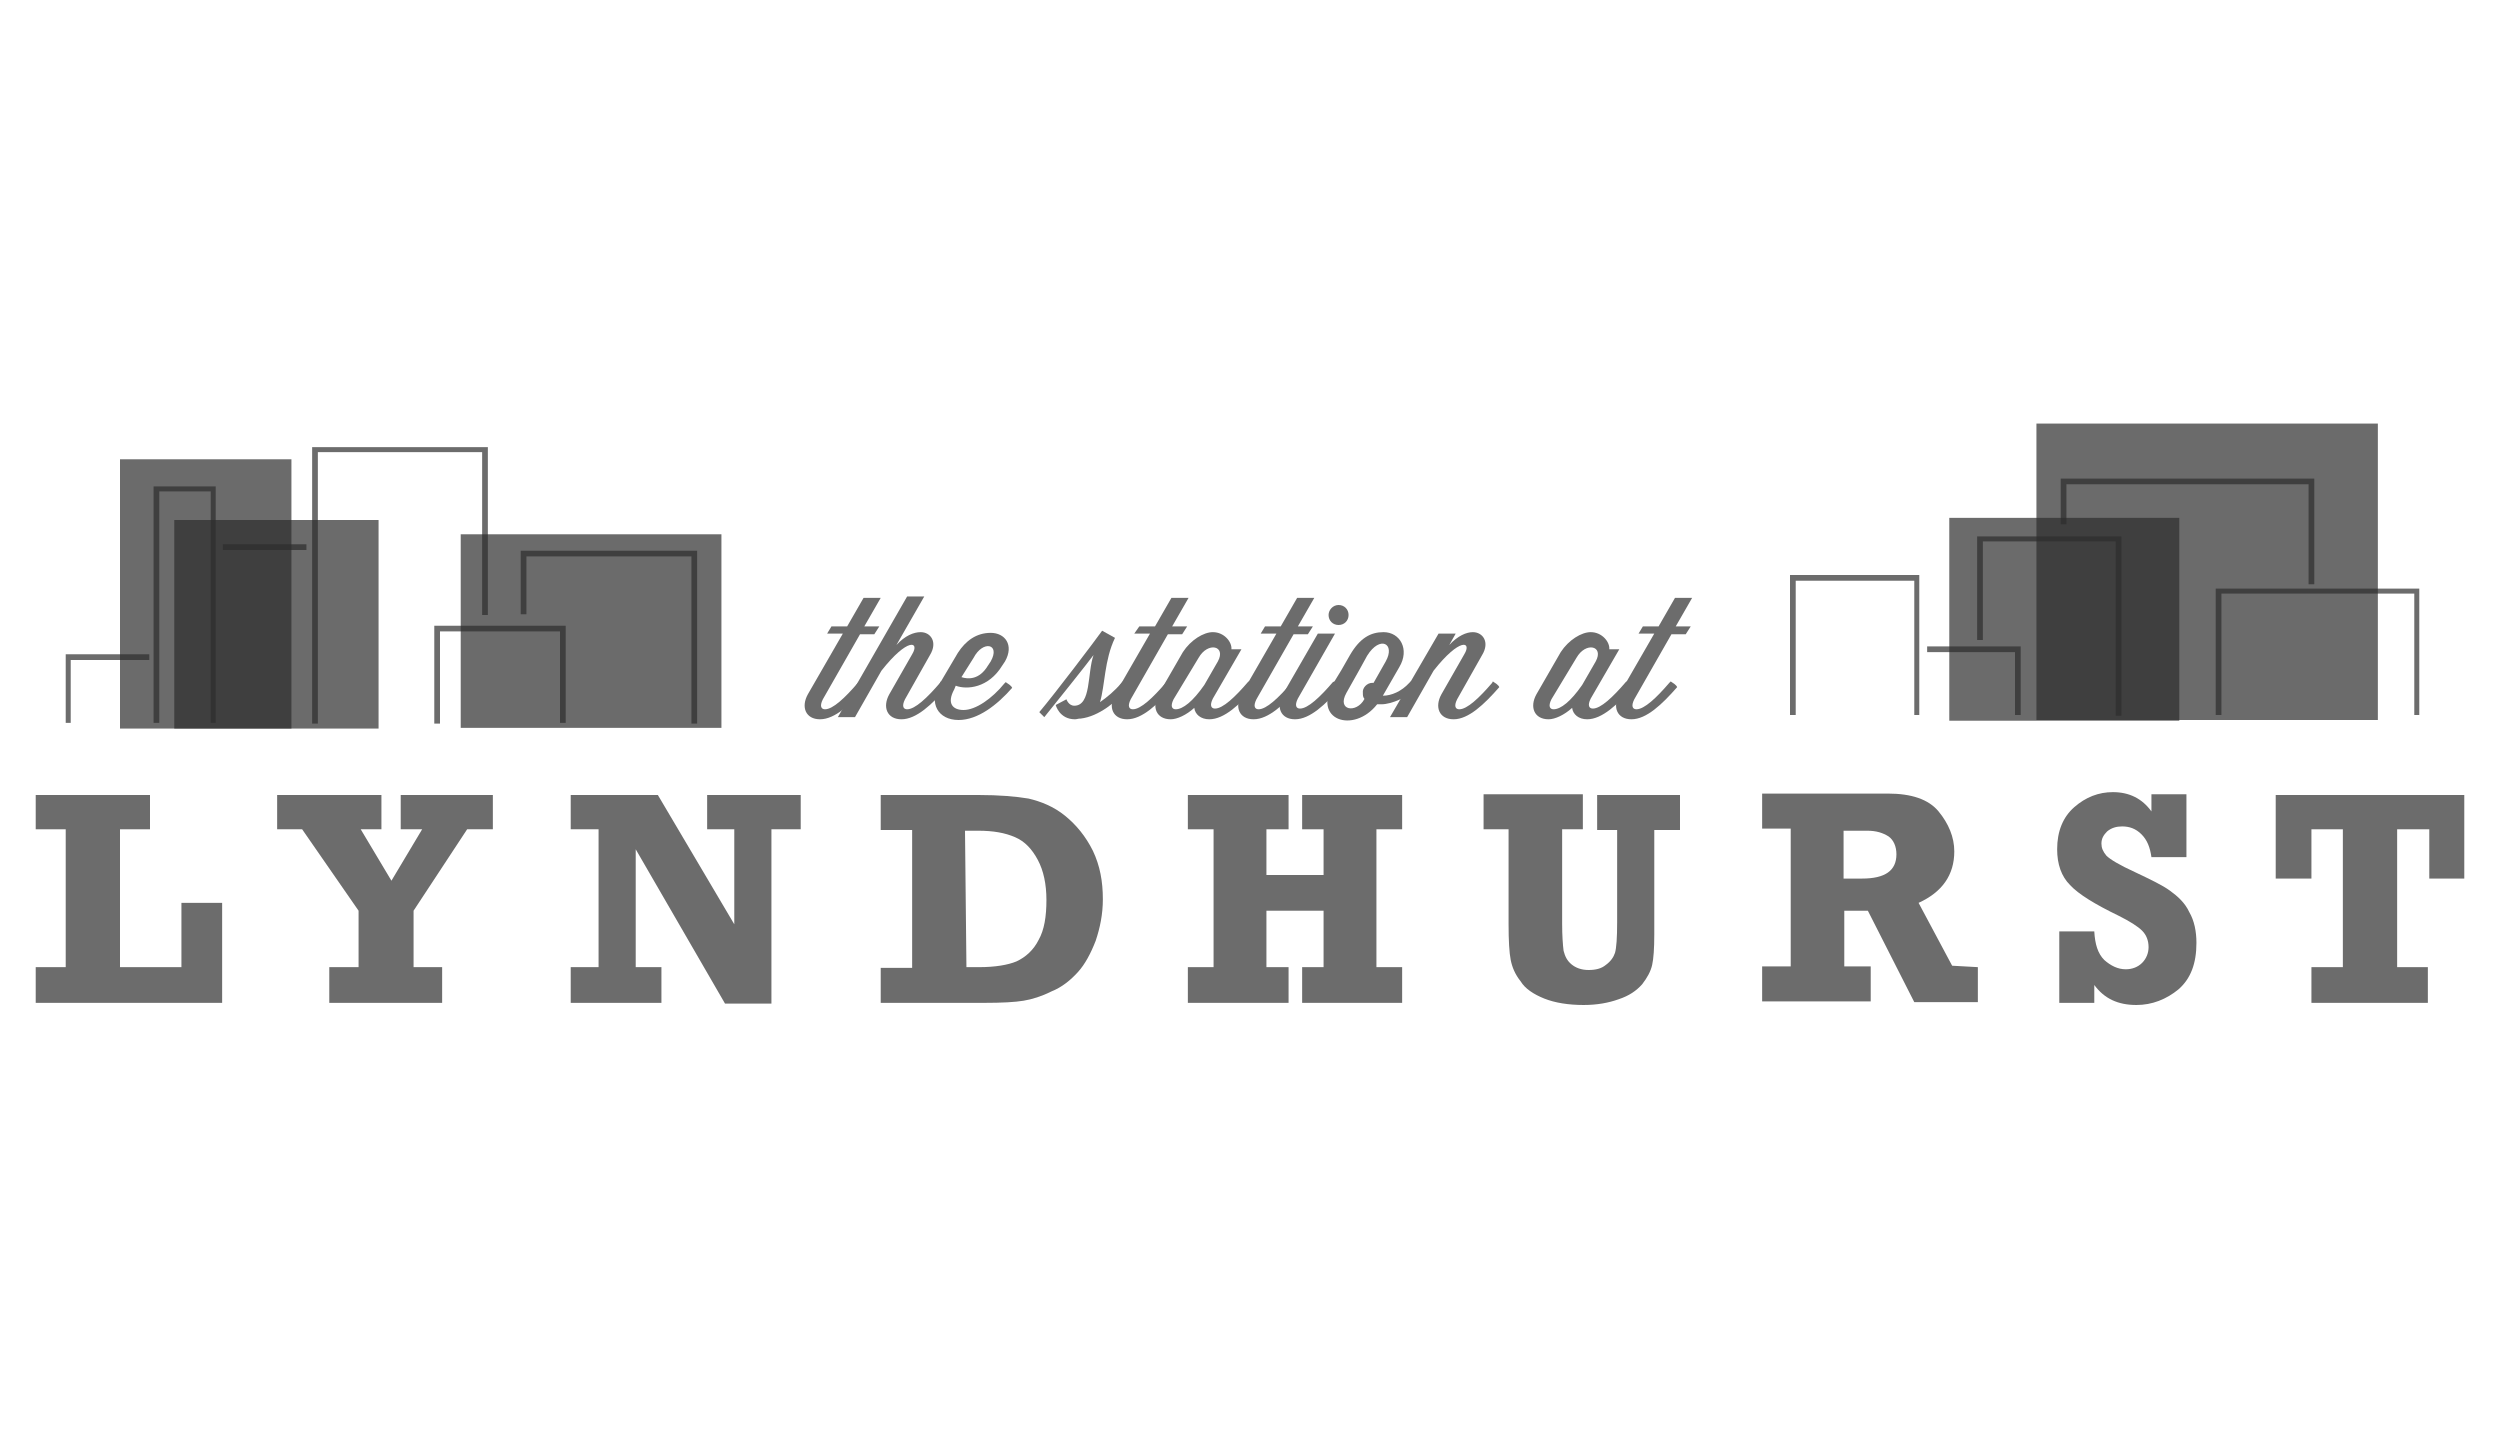
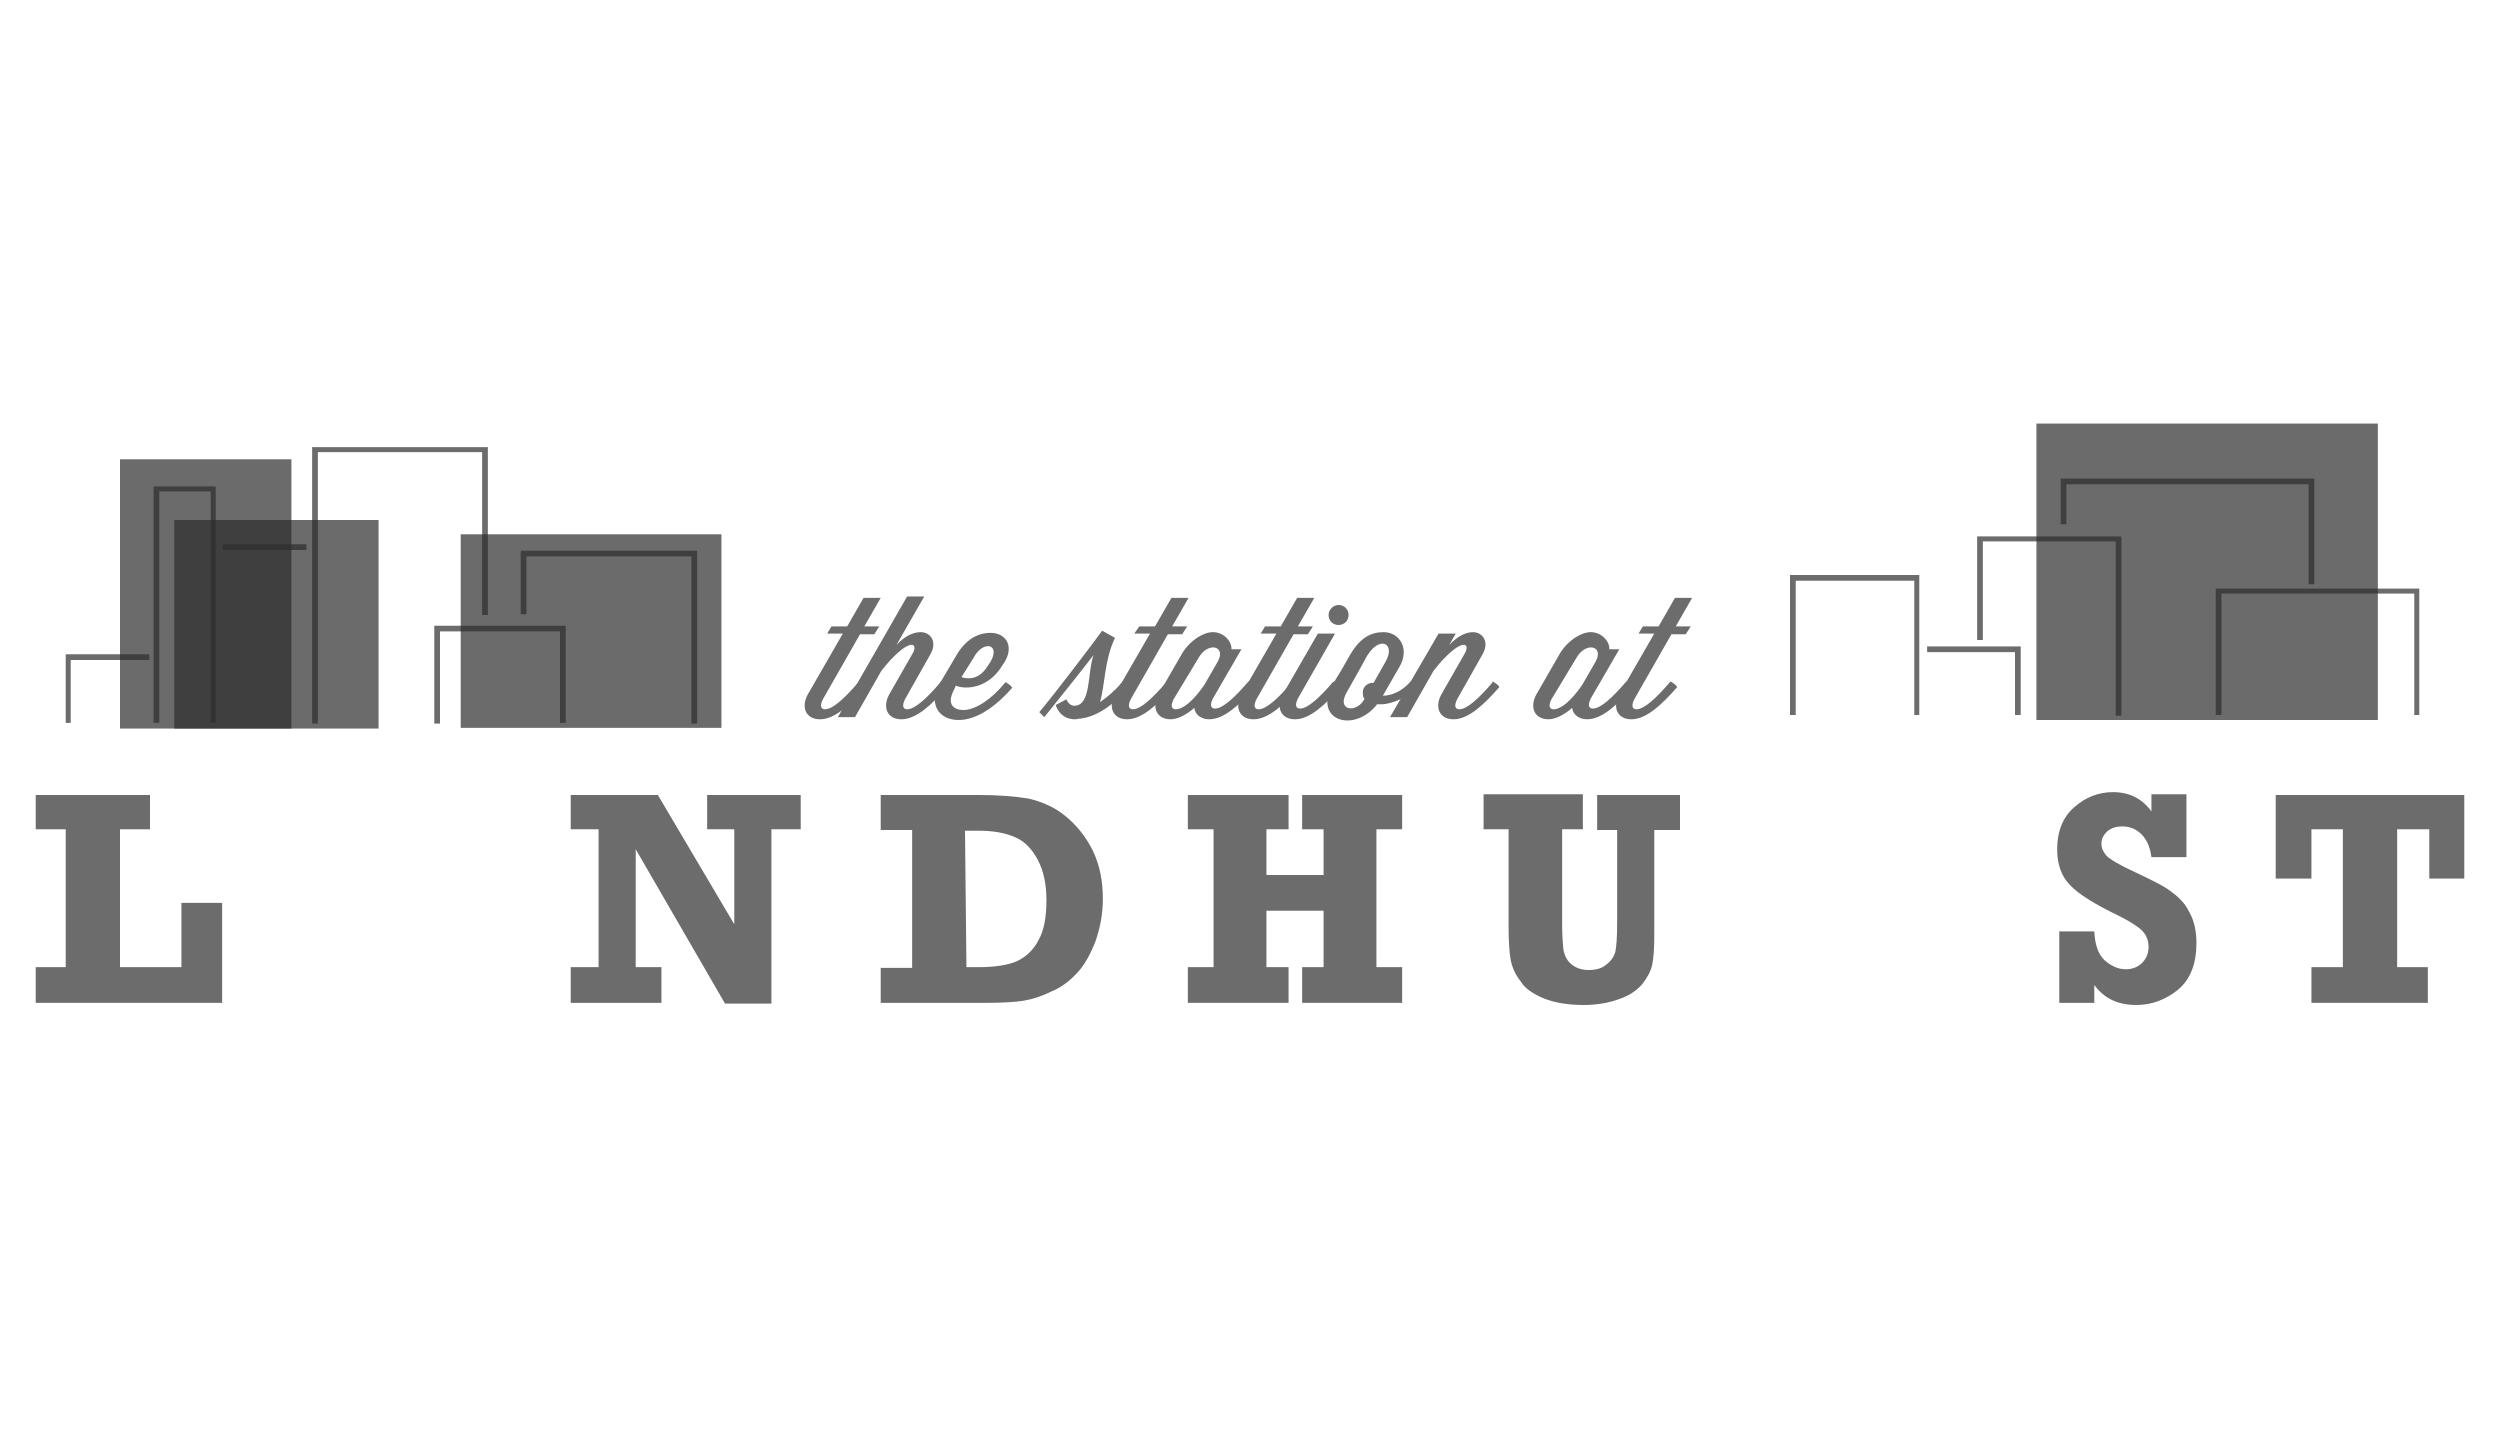
<svg xmlns="http://www.w3.org/2000/svg" version="1.1" id="Layer_2" x="0px" y="0px" viewBox="0 0 350 200" style="enable-background:new 0 0 350 200;" xml:space="preserve">
  <style type="text/css">
	.st0{fill:#6C6C6C;}
	.st1{opacity:0.7;}
	.st2{fill:#2C2C2C;}
</style>
  <g>
    <polygon class="st0" points="5,111.3 5,116.1 9.2,116.1 9.2,135.4 5,135.4 5,140.4 31.1,140.4 31.1,126.4 25.4,126.4 25.4,135.4    16.8,135.4 16.8,116.1 21,116.1 21,111.3  " />
  </g>
  <g>
-     <polygon class="st0" points="46.1,140.4 46.1,135.4 50.2,135.4 50.2,127.5 42.3,116.1 38.8,116.1 38.8,111.3 53.4,111.3    53.4,116.1 50.5,116.1 54.8,123.3 59.1,116.1 56.1,116.1 56.1,111.3 69,111.3 69,116.1 65.4,116.1 57.9,127.5 57.9,135.4    61.9,135.4 61.9,140.4  " />
-   </g>
+     </g>
  <g>
    <polygon class="st0" points="79.9,140.4 79.9,135.4 83.8,135.4 83.8,116.1 79.9,116.1 79.9,111.3 92.1,111.3 102.8,129.4    102.8,116.1 99,116.1 99,111.3 112.1,111.3 112.1,116.1 108,116.1 108,140.5 101.5,140.5 89,118.9 89,135.4 92.6,135.4 92.6,140.4     " />
  </g>
  <g>
    <path class="st0" d="M135.3,135.4h1.8c2.2,0,4-0.3,5.2-0.8c1.3-0.6,2.4-1.6,3.1-3c0.8-1.4,1.1-3.3,1.1-5.6c0-2.2-0.4-4.1-1.2-5.6   c-0.8-1.5-1.8-2.6-3.2-3.2c-1.4-0.6-3-0.9-5.2-0.9h-1.8L135.3,135.4L135.3,135.4z M123.3,140.4v-4.9h4.4v-19.3h-4.4v-4.9H137   c2.9,0,5.2,0.2,7,0.5c1.7,0.4,3.5,1.1,5.1,2.4s2.9,2.9,3.9,4.9c1,2.1,1.4,4.3,1.4,6.8c0,2.1-0.4,4-1,5.8c-0.7,1.8-1.5,3.3-2.5,4.4   c-1,1.1-2.2,2.1-3.7,2.7c-1.4,0.7-2.7,1.1-3.9,1.3c-1.2,0.2-3,0.3-5.5,0.3L123.3,140.4L123.3,140.4z" />
  </g>
  <g>
    <polygon class="st0" points="166.3,140.4 166.3,135.4 169.9,135.4 169.9,116.1 166.3,116.1 166.3,111.3 180.4,111.3 180.4,116.1    177.3,116.1 177.3,122.5 185.3,122.5 185.3,116.1 182.3,116.1 182.3,111.3 196.3,111.3 196.3,116.1 192.7,116.1 192.7,135.4    196.3,135.4 196.3,140.4 182.3,140.4 182.3,135.4 185.3,135.4 185.3,127.5 177.3,127.5 177.3,135.4 180.4,135.4 180.4,140.4  " />
  </g>
  <g>
    <path class="st0" d="M207.7,116.1v-4.9h13.9v4.9h-2.9v13.2c0,1.7,0.1,3,0.2,3.8c0.2,0.8,0.5,1.4,1.1,1.9c0.6,0.5,1.4,0.8,2.4,0.8   c1,0,1.8-0.2,2.4-0.7c0.7-0.5,1.1-1.1,1.3-1.7c0.2-0.7,0.3-2.1,0.3-4.3v-12.9h-2.8v-4.9h11.6v4.9h-3.6v14.6c0,2-0.1,3.4-0.3,4.3   c-0.2,0.9-0.7,1.8-1.4,2.7c-0.8,0.9-1.8,1.6-3.3,2.1c-1.4,0.5-3,0.8-4.9,0.8c-2.1,0-4-0.3-5.5-0.9c-1.5-0.6-2.7-1.4-3.3-2.4   c-0.8-1-1.2-2-1.4-3c-0.2-1-0.3-2.7-0.3-5.1v-13.2H207.7z" />
  </g>
  <g>
-     <path class="st0" d="M258.1,123h2.6c3.2,0,4.8-1.1,4.8-3.4c0-1.1-0.4-2-1.1-2.5c-0.8-0.5-1.7-0.8-3-0.8h-3.3V123z M276.9,135.4v4.9   H268l-6.5-12.8h-3.3v7.8h3.7v4.9h-15.2v-4.9h4v-19.3h-4v-4.9h17.6c3.3,0,5.7,0.8,7.1,2.5c1.4,1.7,2.2,3.6,2.2,5.6   c0,3.3-1.7,5.7-5,7.2l4.7,8.8L276.9,135.4L276.9,135.4z" />
-   </g>
+     </g>
  <g>
    <path class="st0" d="M288.3,140.4v-10h4.9c0.1,1.8,0.5,3.1,1.4,4c0.9,0.8,1.9,1.3,3,1.3c0.9,0,1.7-0.3,2.3-0.9   c0.6-0.6,0.9-1.4,0.9-2.2c0-0.9-0.3-1.7-0.9-2.3s-1.7-1.3-3.3-2.1c-3.3-1.6-5.6-3-6.8-4.3c-1.2-1.2-1.8-2.9-1.8-5   c0-2.5,0.8-4.5,2.4-5.9c1.6-1.4,3.4-2.1,5.4-2.1c2.3,0,4.1,0.9,5.4,2.7v-2.4h4.9v8.8h-4.9c-0.2-1.4-0.6-2.4-1.4-3.2   c-0.8-0.8-1.7-1.1-2.7-1.1c-0.8,0-1.5,0.2-2.1,0.7c-0.5,0.5-0.8,1-0.8,1.7c0,0.6,0.2,1.1,0.7,1.7c0.5,0.5,1.8,1.3,4,2.3   c2.1,1,3.8,1.8,4.9,2.6c1.1,0.8,2.1,1.7,2.7,3c0.7,1.2,1,2.7,1,4.3c0,2.9-0.8,5-2.5,6.5c-1.7,1.4-3.7,2.2-5.9,2.2   c-2.6,0-4.5-0.9-5.9-2.8v2.5h-4.9V140.4z" />
  </g>
  <g>
    <polygon class="st0" points="323.6,140.4 323.6,135.4 328,135.4 328,116.1 323.6,116.1 323.6,123 318.6,123 318.6,111.3 345,111.3    345,123 340.1,123 340.1,116.1 335.6,116.1 335.6,135.4 339.9,135.4 339.9,140.4  " />
  </g>
  <g>
    <path class="st0" d="M116.4,87.7h2.2l2.3-4h2.4l-2.3,4h2.1l-0.7,1.1h-2l-5.2,9.1c-0.5,1-0.2,1.4,0.3,1.4c1.1,0,2.8-1.6,4.6-3.7   l0.2-0.2c0.3,0.2,0.8,0.5,0.9,0.8c-2.1,2.4-4.3,4.5-6.4,4.5c-2,0-2.7-1.7-1.7-3.5l4.9-8.5h-2.2L116.4,87.7z" />
  </g>
  <g>
    <path class="st0" d="M131.7,95.4c0.3,0.2,0.8,0.5,0.9,0.8c-2.1,2.4-4.3,4.5-6.4,4.5c-2,0-2.7-1.7-1.7-3.5l3.2-5.6   c1.1-1.8-0.6-2.4-4.3,2.3l-3.7,6.5h-2.4l9.7-16.9h2.4l-3.9,6.8c1.2-1.3,2.4-1.8,3.4-1.8c1.4,0,2.4,1.4,1.3,3.2l-3.5,6.2   c-0.5,1-0.2,1.4,0.3,1.4c1.1,0,2.8-1.6,4.6-3.7L131.7,95.4z" />
  </g>
  <g>
    <path class="st0" d="M134.6,94.8c0.9,0.3,2.5,0.4,3.7-1.6l0.4-0.6c1.4-2.5-1.1-3-2.4-0.5L134.6,94.8z M133.8,96l-0.2,0.5   c-1.1,2-0.2,2.9,1.3,2.9c1.7,0,4-1.6,5.7-3.7l0.2-0.2c0.3,0.2,0.8,0.5,0.9,0.8c-2.1,2.4-4.8,4.5-7.5,4.5c-2.9,0-4.2-2.4-2.7-5   l2.6-4.4c1.1-1.7,2.6-2.8,4.6-2.8c2,0,3.3,1.7,2,4l-0.4,0.6C138.4,96.3,135.4,96.6,133.8,96" />
  </g>
  <g>
    <path class="st0" d="M145.5,99.7c2.2-2.6,7.8-10,8.8-11.4l1.8,1c-1.5,3.1-1.4,6.7-2.1,9c1-0.7,2.1-1.6,3-2.7l0.2-0.2   c0.4,0.1,0.8,0.5,0.9,0.8c-1.8,2.1-4.3,4.1-6.8,4.4h-0.1c-0.2,0-0.5,0.1-0.7,0.1c-2.2,0-2.7-2-2.7-2l1.5-0.8c0,0,0.3,0.9,1.1,0.9   c2.4,0,1.8-4.6,2.7-7.1c-0.8,1.1-5.6,7.1-6.9,8.7C146.1,100.3,145.8,100,145.5,99.7" />
  </g>
  <g>
    <path class="st0" d="M159.5,87.7h2.2l2.3-4h2.4l-2.3,4h2.1l-0.7,1.1h-2l-5.2,9.1c-0.5,1-0.2,1.4,0.3,1.4c1.1,0,2.8-1.6,4.6-3.7   l0.1-0.2c0.3,0.2,0.8,0.5,0.9,0.8c-2.1,2.4-4.3,4.5-6.4,4.5c-2,0-2.7-1.7-1.7-3.5l4.9-8.5h-2.2L159.5,87.7z" />
  </g>
  <g>
    <path class="st0" d="M164.3,97.9c-0.5,1-0.2,1.4,0.3,1.4c1,0,2.4-1.1,4-3.4l1.9-3.3c1.2-2.2-1.4-2.8-2.7-0.5L164.3,97.9z    M174.8,95.4c0.3,0.2,0.8,0.5,0.9,0.8c-2.1,2.4-4.3,4.5-6.4,4.5c-1.2,0-2-0.7-2.1-1.6c-1.1,1-2.4,1.6-3.3,1.6c-2,0-2.7-1.7-1.7-3.5   l3.4-5.9c1.1-1.7,2.9-2.8,4.2-2.8c1.6,0,2.7,1.4,2.6,2.4h1.4l-4,6.9c-0.5,1-0.2,1.4,0.3,1.4c1.1,0,2.8-1.6,4.6-3.7L174.8,95.4z" />
  </g>
  <g>
    <path class="st0" d="M177.1,87.7h2.2l2.3-4h2.4l-2.3,4h2.1l-0.7,1.1h-2l-5.2,9.1c-0.5,1-0.2,1.4,0.3,1.4c1.1,0,2.8-1.6,4.6-3.7   l0.2-0.2c0.3,0.2,0.8,0.5,0.9,0.8c-2.1,2.4-4.3,4.5-6.4,4.5c-2,0-2.7-1.7-1.7-3.5l4.9-8.5h-2.2L177.1,87.7z" />
  </g>
  <g>
    <path class="st0" d="M187.4,84.7c0.8,0,1.4,0.6,1.4,1.4c0,0.8-0.6,1.4-1.4,1.4s-1.4-0.6-1.4-1.4C186,85.4,186.6,84.7,187.4,84.7    M186.8,95.4c0.3,0.2,0.8,0.5,0.9,0.8c-2.1,2.4-4.3,4.5-6.4,4.5c-2,0-2.7-1.7-1.7-3.5l4.9-8.5h2.4l-5.2,9.1c-0.5,1-0.2,1.4,0.3,1.4   c1.1,0,2.8-1.6,4.6-3.7L186.8,95.4z" />
  </g>
  <g>
    <path class="st0" d="M192.1,95.6h0.2l1.7-3c1.4-2.5-0.8-3.7-2.6-0.8l-1.1,2l-1.8,3.2c-1.4,2.5,1.4,2.9,2.5,0.9v-0.1   c-0.2-0.2-0.2-0.5-0.2-0.8C190.7,96.3,191.4,95.6,192.1,95.6 M192.8,98.6c-3.3,4.2-9.2,2.2-6.1-3l1.1-1.8l1.2-2.1   c1.4-2.4,2.9-3.2,4.7-3.2c2.3,0,3.7,2.4,2.2,4.9l-2.3,4c1.2,0,2.6-0.6,3.7-1.8l0.2-0.2c0.3,0.2,0.8,0.5,0.9,0.8   c-1.2,1.4-3.6,2.4-5,2.4C193.4,98.6,192.8,98.6,192.8,98.6z" />
  </g>
  <g>
    <path class="st0" d="M209,95.4c0.3,0.2,0.8,0.5,0.9,0.8c-2.1,2.4-4.3,4.5-6.4,4.5c-2,0-2.7-1.7-1.7-3.5l3.2-5.6   c1.1-1.8-0.6-2.4-4.3,2.3l-3.7,6.5h-2.4l6.8-11.7h2.4l-0.9,1.6c1.2-1.3,2.4-1.8,3.3-1.8c1.4,0,2.4,1.4,1.3,3.2l-3.5,6.2   c-0.5,1-0.2,1.4,0.3,1.4c1.1,0,2.8-1.6,4.6-3.7L209,95.4z" />
  </g>
  <g>
    <path class="st0" d="M217.2,97.9c-0.5,1-0.2,1.4,0.3,1.4c1,0,2.4-1.1,4-3.4l1.9-3.3c1.2-2.2-1.4-2.8-2.7-0.5L217.2,97.9z    M227.7,95.4c0.3,0.2,0.8,0.5,0.9,0.8c-2.1,2.4-4.3,4.5-6.4,4.5c-1.2,0-2-0.7-2.1-1.6c-1.1,1-2.4,1.6-3.3,1.6c-2,0-2.7-1.7-1.7-3.5   l3.4-5.9c1.1-1.7,2.9-2.8,4.2-2.8c1.6,0,2.7,1.4,2.6,2.4h1.4l-4,6.9c-0.5,1-0.2,1.4,0.3,1.4c1.1,0,2.8-1.6,4.6-3.7L227.7,95.4z" />
  </g>
  <g>
    <path class="st0" d="M230,87.7h2.2l2.3-4h2.4l-2.3,4h2.1l-0.7,1.1H234l-5.2,9.1c-0.5,1-0.2,1.4,0.3,1.4c1.1,0,2.8-1.6,4.6-3.7   l0.2-0.2c0.3,0.2,0.8,0.5,0.9,0.8c-2.1,2.4-4.3,4.5-6.4,4.5c-2,0-2.7-1.7-1.7-3.5l4.9-8.5h-2.2L230,87.7z" />
  </g>
  <g>
    <path class="st0" d="M97.6,101.3h-0.8V77.9H73.7v8.1h-0.8v-8.9h24.7V101.3z M61.6,101.3h-0.8V87.6h18.4v13.6h-0.8V88.4H61.6V101.3z    M44.5,101.3h-0.8V62.6h24.6v23.5h-0.8V63.3H44.5V101.3z M30.3,101.2h-0.8V68.8h-7.2v32.4h-0.8V68.1h8.7V101.2z M9.9,101.2H9.2   v-9.6h11.7v0.8h-11V101.2z M297,100.2h-0.8V75.8h-18.6v13.8h-0.8V75.1H297V100.2z M338.8,100.1H338v-17h-27v17h-0.8V82.4h28.5   V100.1z M282.9,100.1h-0.8v-8.8h-12.3v-0.8h13.1V100.1z M268.8,100.1H268V81.3h-16.6v18.8h-0.8V80.5h18.1V100.1z M324,81.8h-0.8   V67.8h-33.9v5.6h-0.8V67H324V81.8z M42.9,77H31.2v-0.8h11.7V77z" />
  </g>
  <g class="st1">
    <g>
      <rect x="71.3" y="80.2" class="st2" width="22.8" height="21.1" />
    </g>
    <g>
      <rect x="64.5" y="74.8" class="st2" width="36.5" height="27.1" />
    </g>
  </g>
  <g class="st1">
    <g>
      <rect x="23.6" y="69.7" class="st2" width="10.3" height="31.6" />
    </g>
    <g>
      <rect x="16.8" y="64.3" class="st2" width="24" height="37.7" />
    </g>
  </g>
  <g class="st1">
    <g>
-       <rect x="279.8" y="77.8" class="st2" width="18.6" height="22.4" />
-     </g>
+       </g>
    <g>
-       <rect x="272.9" y="72.5" class="st2" width="32.2" height="28.4" />
-     </g>
+       </g>
  </g>
  <g class="st1">
    <g>
      <rect x="31.2" y="78.1" class="st2" width="14.9" height="23.1" />
    </g>
    <g>
      <rect x="24.4" y="72.8" class="st2" width="28.6" height="29.2" />
    </g>
  </g>
  <g class="st1">
    <g>
      <rect x="291.9" y="64.6" class="st2" width="34.1" height="35.4" />
    </g>
    <g>
      <rect x="285.1" y="59.3" class="st2" width="47.8" height="41.5" />
    </g>
  </g>
</svg>